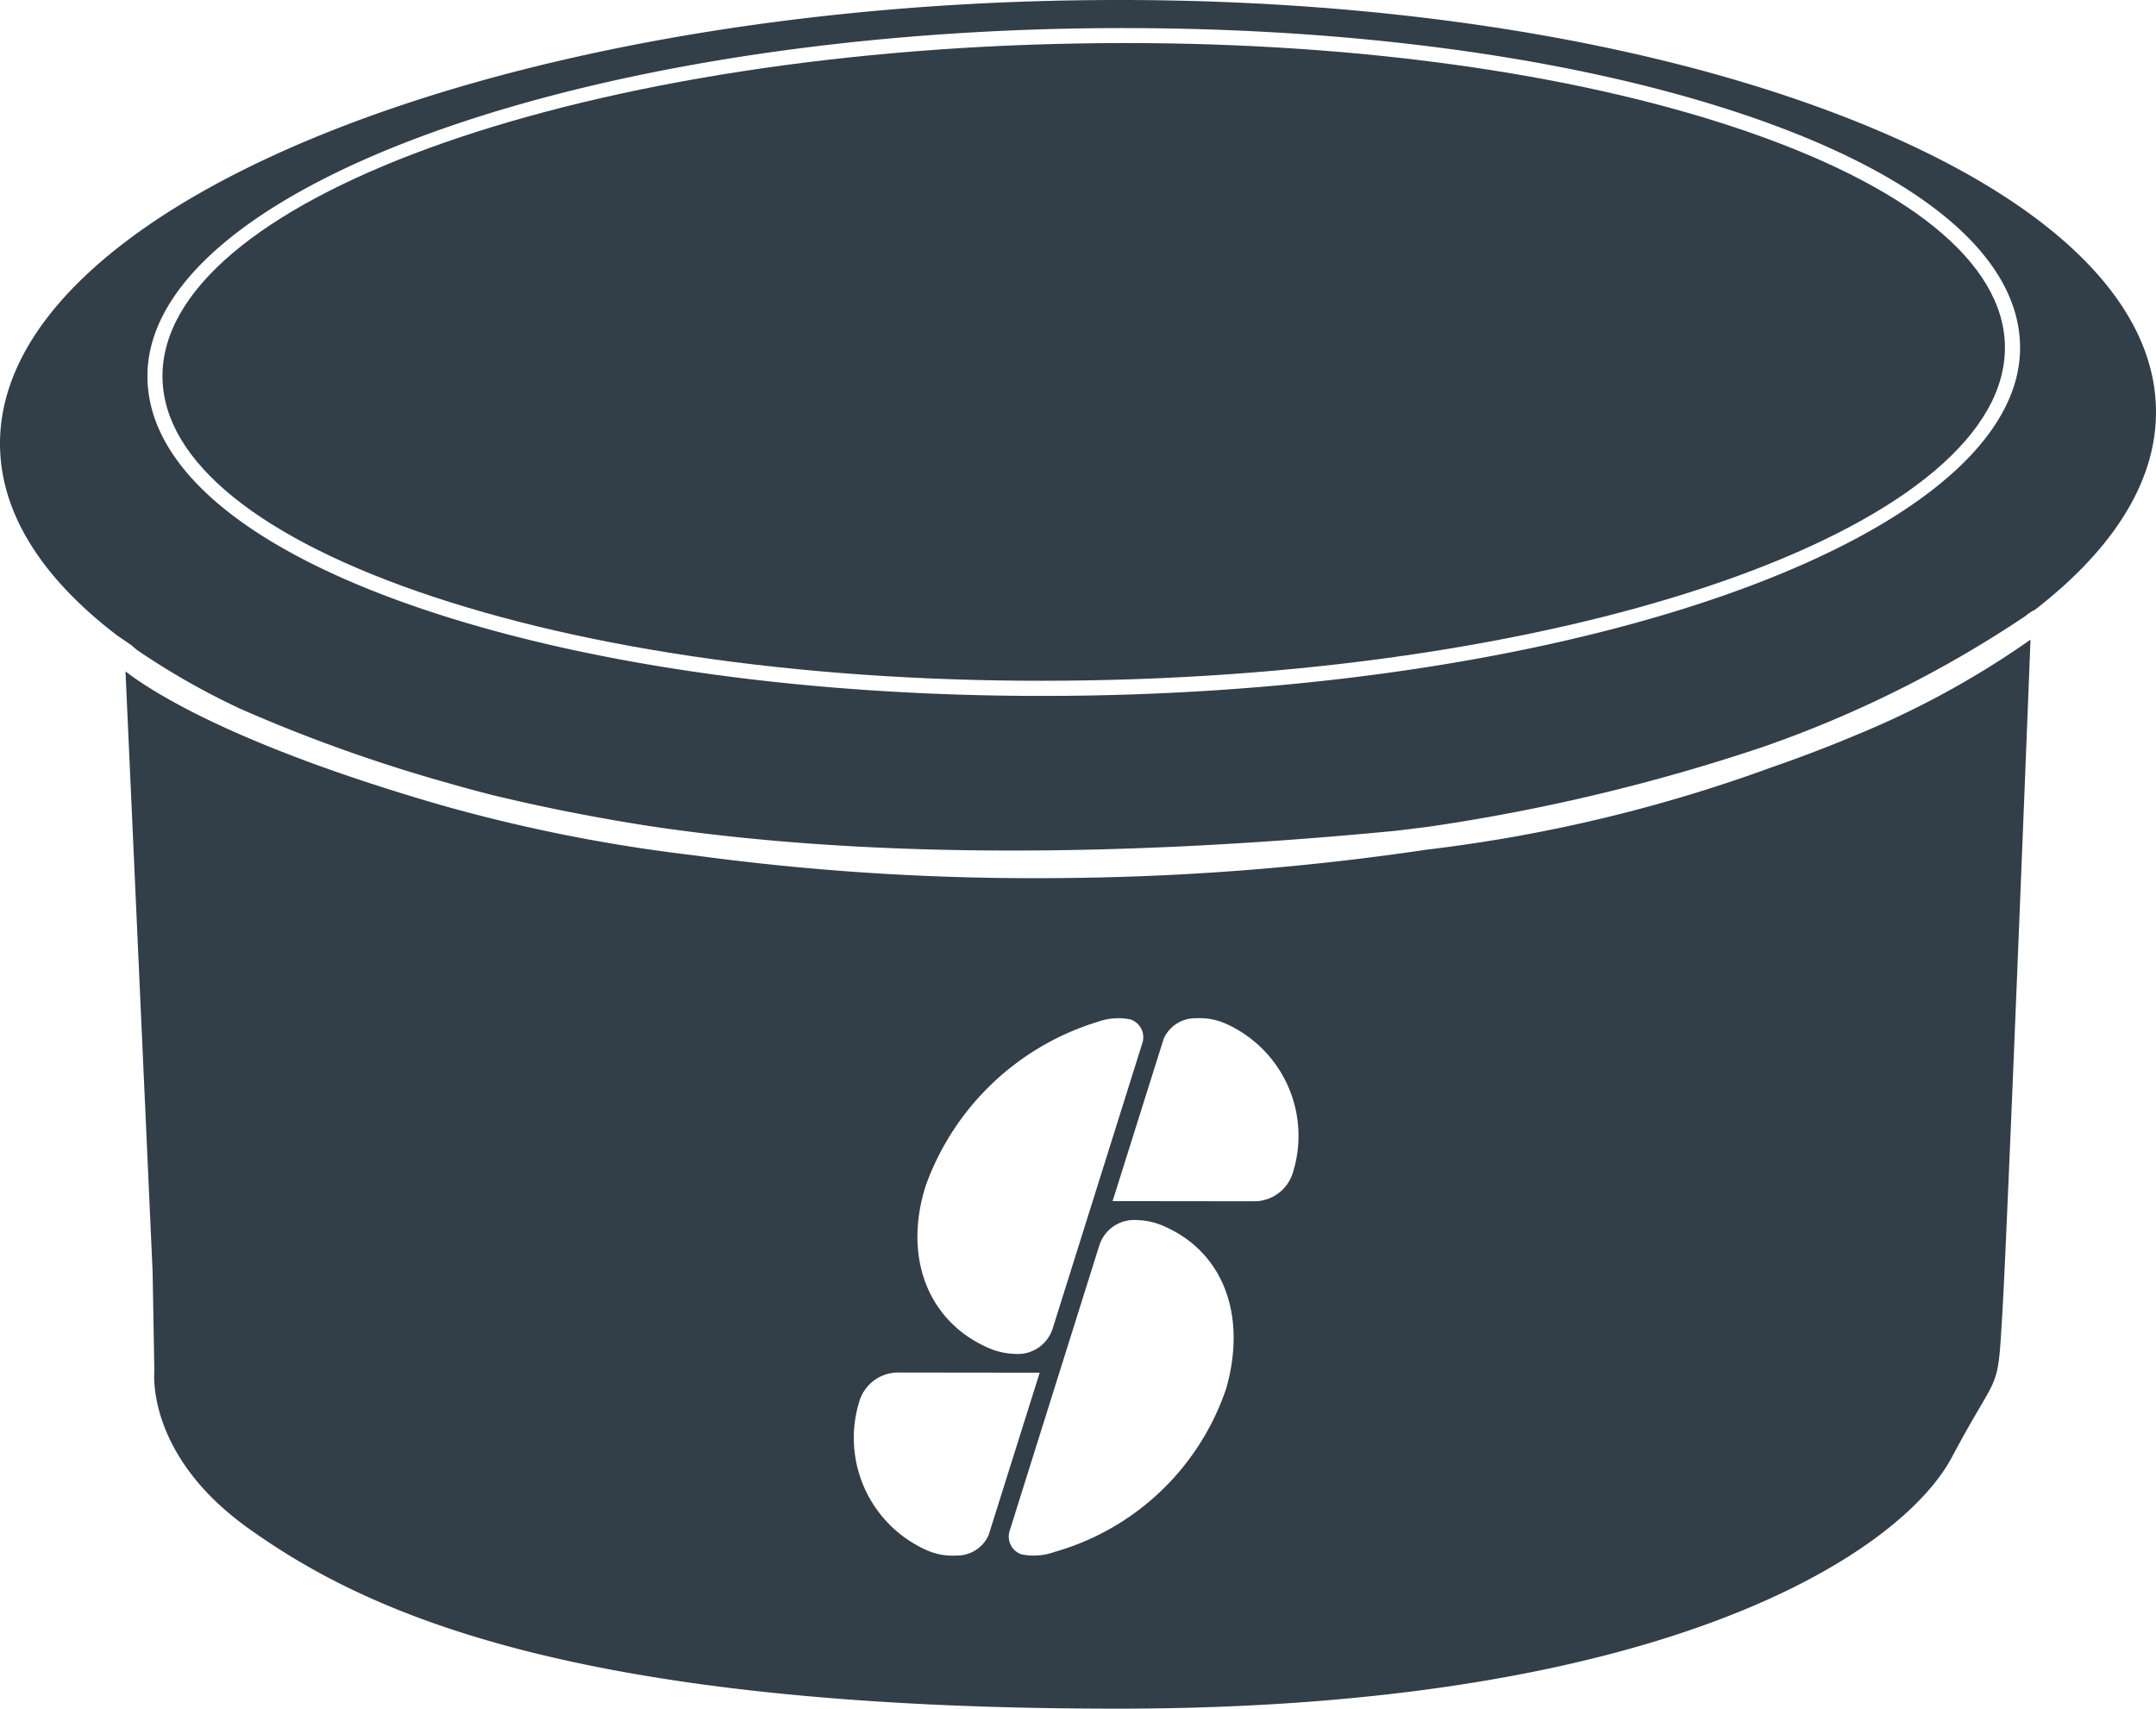
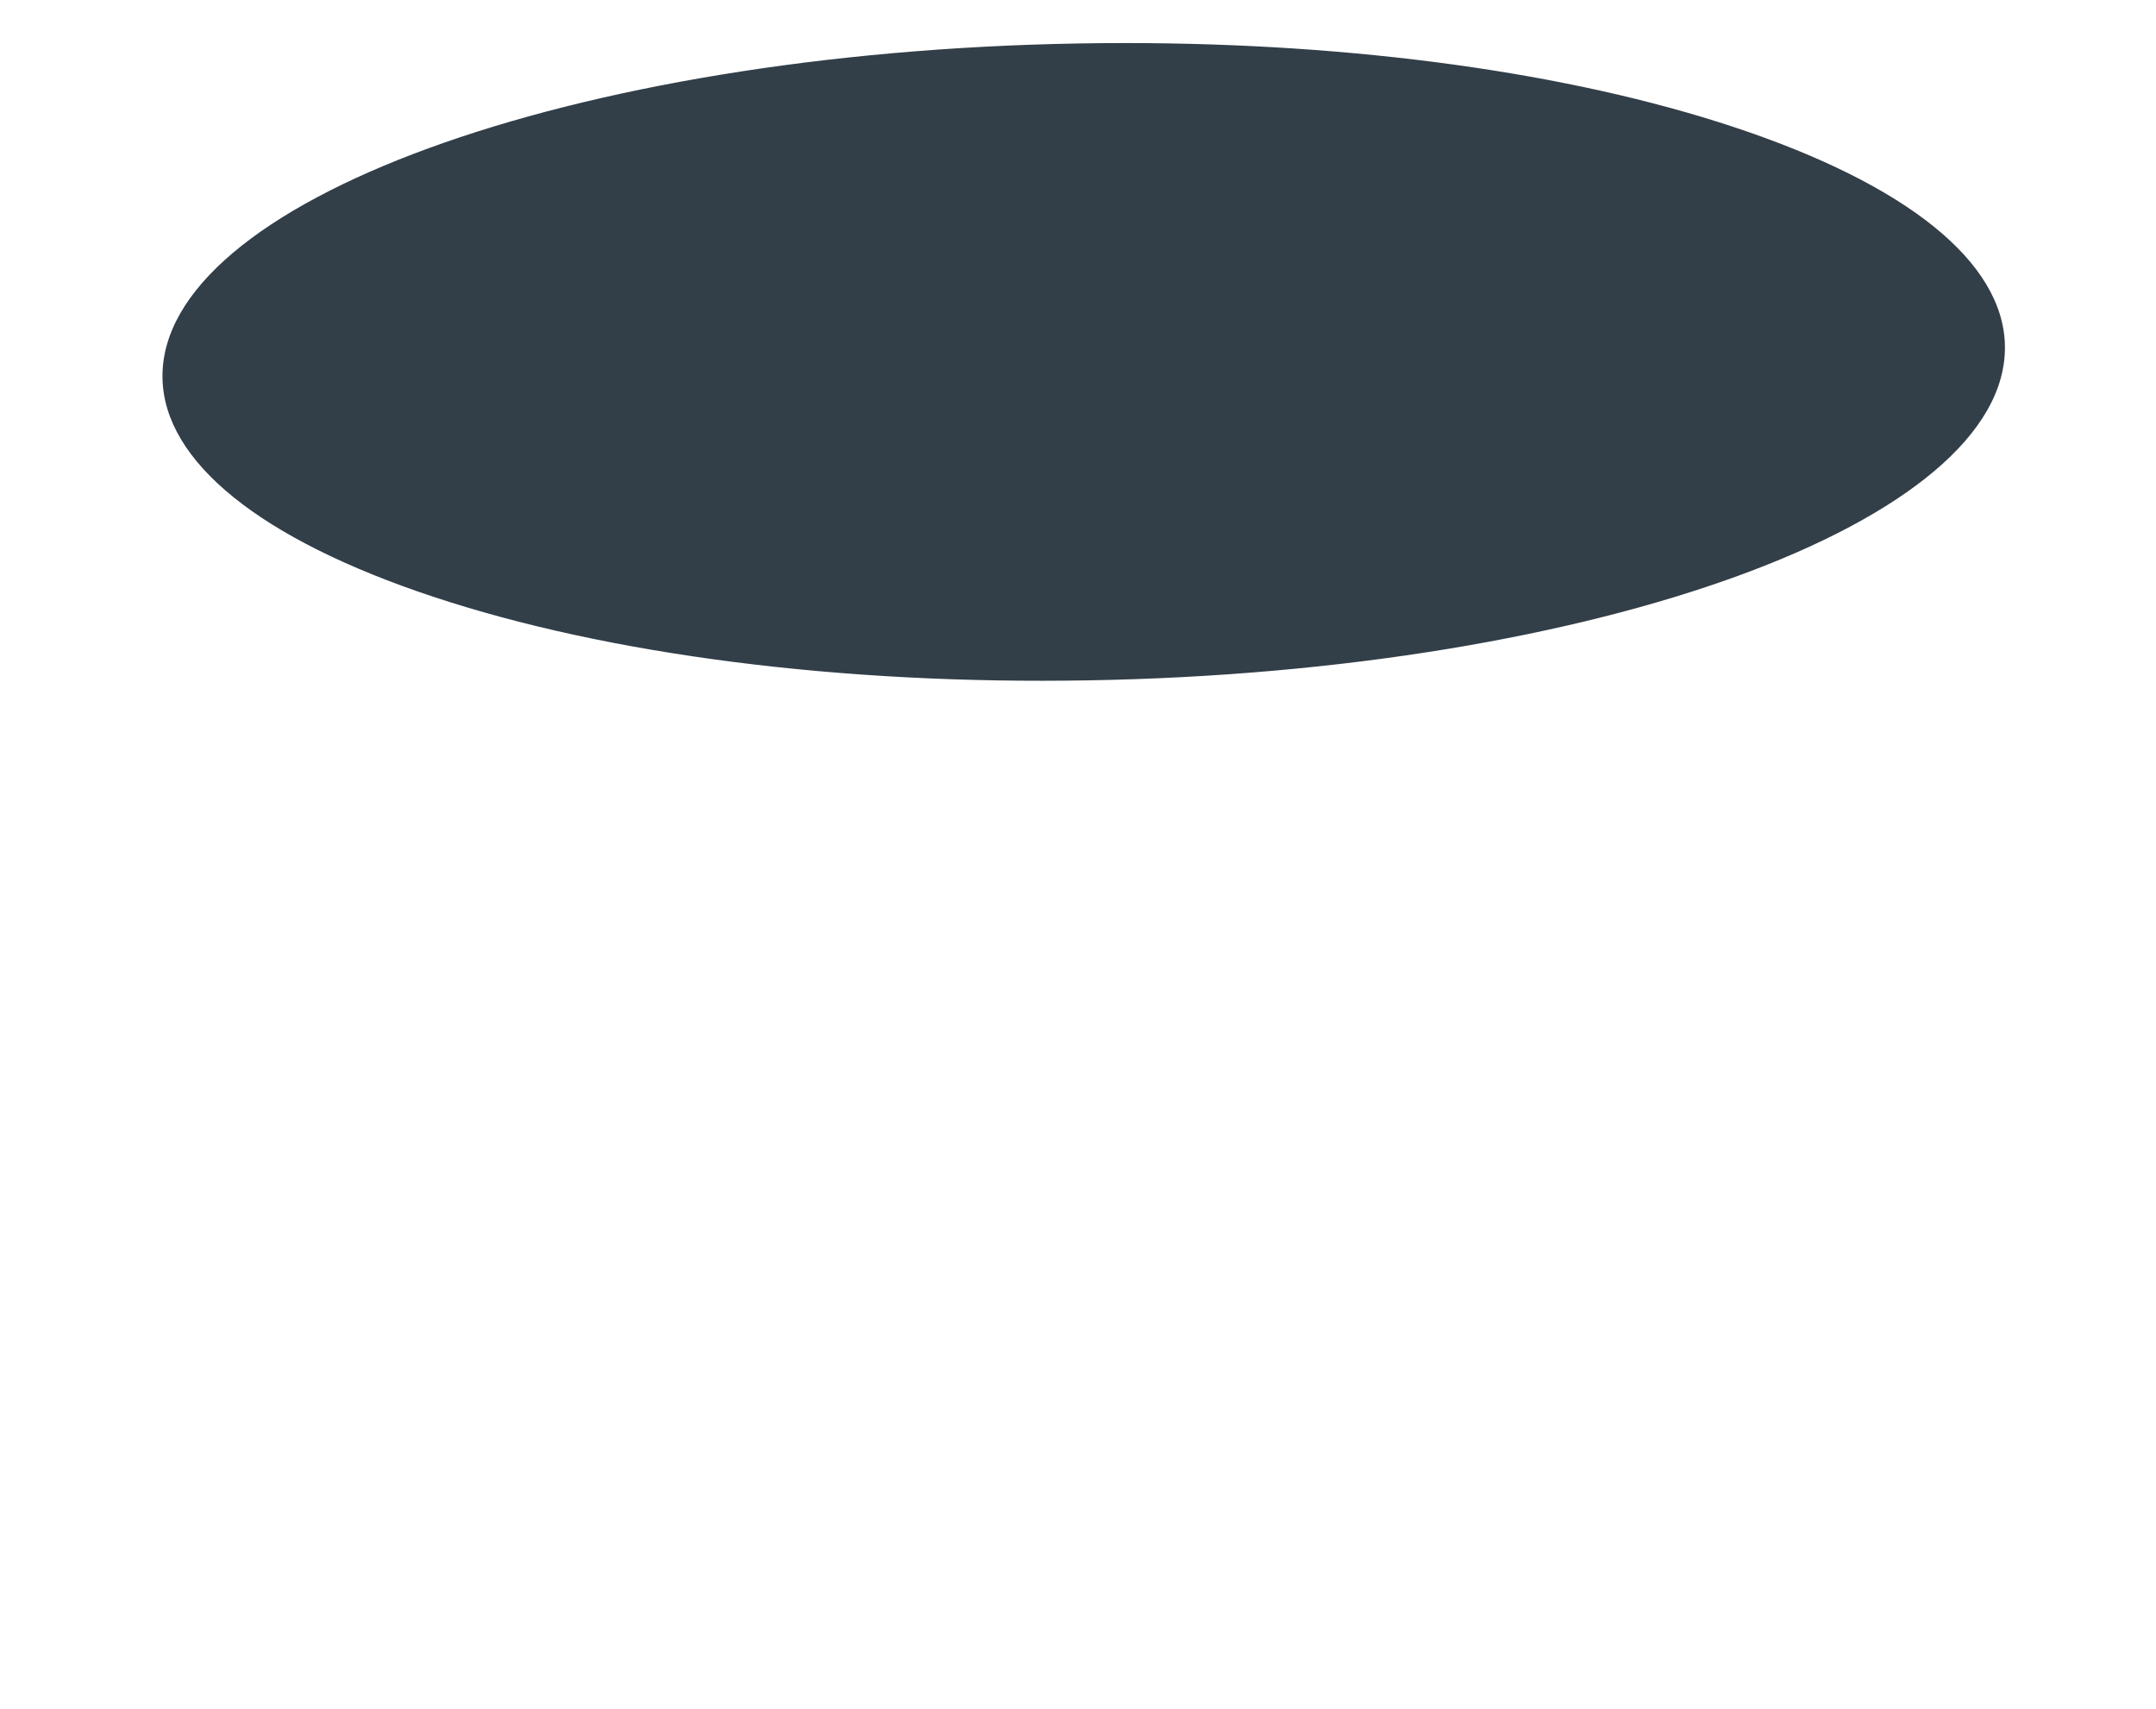
<svg xmlns="http://www.w3.org/2000/svg" width="82.568" height="65.447" viewBox="0 0 82.568 65.447">
  <g id="Сгруппировать_3472" data-name="Сгруппировать 3472" transform="translate(-151.395 -388.141)">
-     <path id="Контур_16838" data-name="Контур 16838" d="M219.217,417.541a58.4,58.4,0,0,1-13.177,3.143,100.287,100.287,0,0,1-13.135,1.078c-.607.011-1.215.016-1.816.016a96.581,96.581,0,0,1-13.118-.876,62.083,62.083,0,0,1-9.7-1.928c-7.854-2.275-11.048-4.328-12.07-5.117l1.039,23,.067,3.812c-.014.178-.244,3.256,3.586,6,4.494,3.216,12.331,6.909,33.229,6.919h.055c21.185,0,30.059-6.046,31.963-9.621.47-.883.818-1.478,1.079-1.923.719-1.229.719-1.229.851-3.469l.013-.219c.178-2.987.909-21.509,1.074-25.715a34,34,0,0,1-6.675,3.652C221.439,416.734,220.348,417.149,219.217,417.541Zm-32.373,16.024a10.152,10.152,0,0,1,6.584-6.283,2.351,2.351,0,0,1,1.262-.094.721.721,0,0,1,.446.93l-3.416,10.875A1.4,1.4,0,0,1,190.274,440c-.037,0-.078-.005-.109-.007a2.585,2.585,0,0,1-.912-.222C187.005,438.8,185.957,436.387,186.844,433.565Zm1.182,14.158a2.442,2.442,0,0,1-1.167-.216,4.709,4.709,0,0,1-2.558-5.674,1.549,1.549,0,0,1,1.538-1.12c-.032,0,5.373.006,5.373.006l-1.956,6.22A1.321,1.321,0,0,1,188.026,447.723Zm10.336-6.42a9.747,9.747,0,0,1-6.583,6.282,2.357,2.357,0,0,1-1.264.093.722.722,0,0,1-.445-.93l3.416-10.875a1.4,1.4,0,0,1,1.447-1c.036,0,.077,0,.108.006a2.629,2.629,0,0,1,.912.222C198.2,436.065,199.161,438.454,198.362,441.3Zm2.553-8.269a1.546,1.546,0,0,1-1.537,1.119c.034,0-5.374-.006-5.374-.006l1.957-6.22a1.324,1.324,0,0,1,1.231-.784,2.466,2.466,0,0,1,1.167.217A4.706,4.706,0,0,1,200.915,433.034Z" fill="#323e48" />
    <g id="Сгруппировать_3468" data-name="Сгруппировать 3468">
-       <path id="Контур_16839" data-name="Контур 16839" d="M221.811,392.533c-7.442-2.848-17.166-4.392-27.553-4.392q-.932,0-1.868.016c-22.763.4-41.153,8.07-40.994,17.09.046,2.626,1.663,5.079,4.483,7.231l.553.38c.013.011.085.078.214.182a28.159,28.159,0,0,0,3.965,2.255,59.791,59.791,0,0,0,7.973,2.847c.53.154,1.074.3,1.625.441,1.918.467,3.946.869,6.066,1.2,7.884,1.177,17.381,1.246,28.364.2.5-.049.985-.117,1.476-.177a73.428,73.428,0,0,0,12.8-3.057,43.837,43.837,0,0,0,10.053-5.016,1.553,1.553,0,0,1,.362-.238c3.072-2.381,4.679-5,4.632-7.688C233.886,399.506,229.571,395.5,221.811,392.533Zm-28.689,22.248h0q-.906.016-1.809.016c-8.857,0-17.144-1.141-23.5-3.249-6.886-2.282-10.711-5.449-10.771-8.917-.121-7.046,15.863-13.059,35.633-13.4,9.532-.156,18.522.982,25.311,3.233,6.886,2.282,10.711,5.449,10.771,8.917C228.877,408.424,212.892,414.433,193.122,414.781Z" fill="#323e48" />
      <path id="Контур_16840" data-name="Контур 16840" d="M217.8,393.009c-6.3-2.088-14.523-3.219-23.317-3.219q-.9,0-1.8.016c-19.451.338-35.181,6.087-35.065,12.816.055,3.2,3.74,6.178,10.374,8.378,6.729,2.231,15.641,3.37,25.12,3.2,19.45-.338,35.179-6.088,35.065-12.816C228.121,398.184,224.437,395.209,217.8,393.009Z" fill="#323e48" />
    </g>
  </g>
</svg>